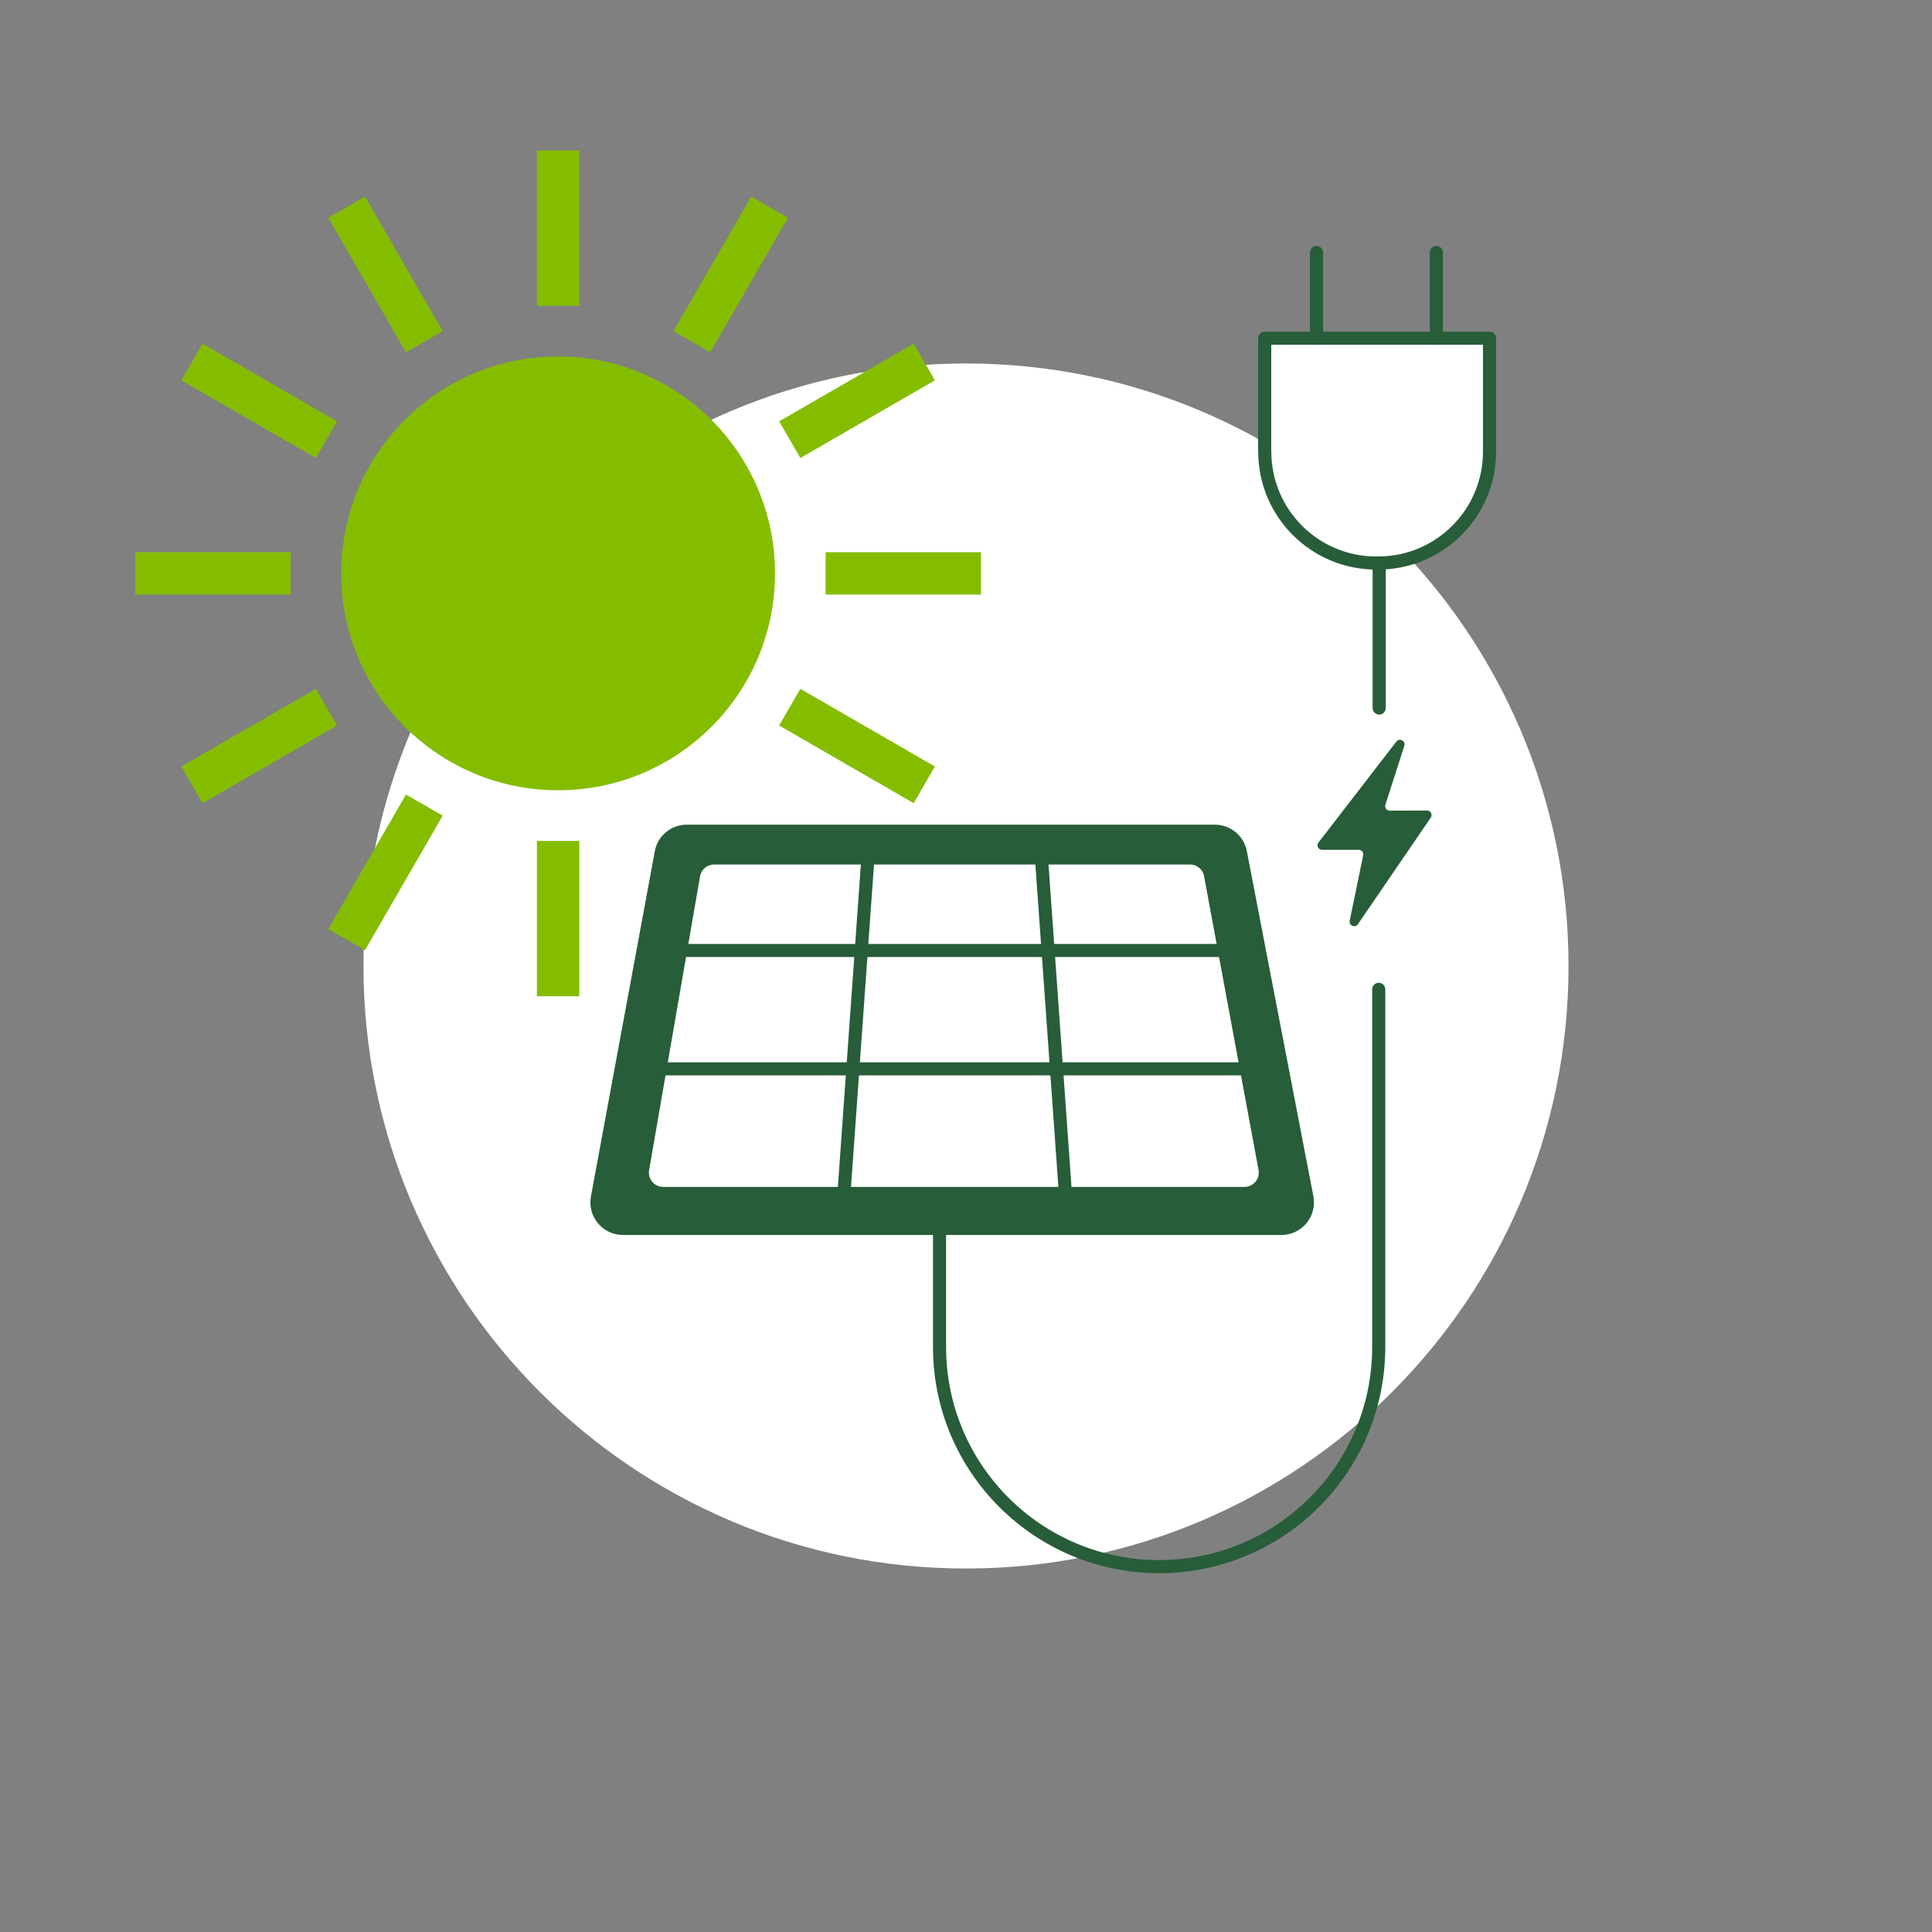
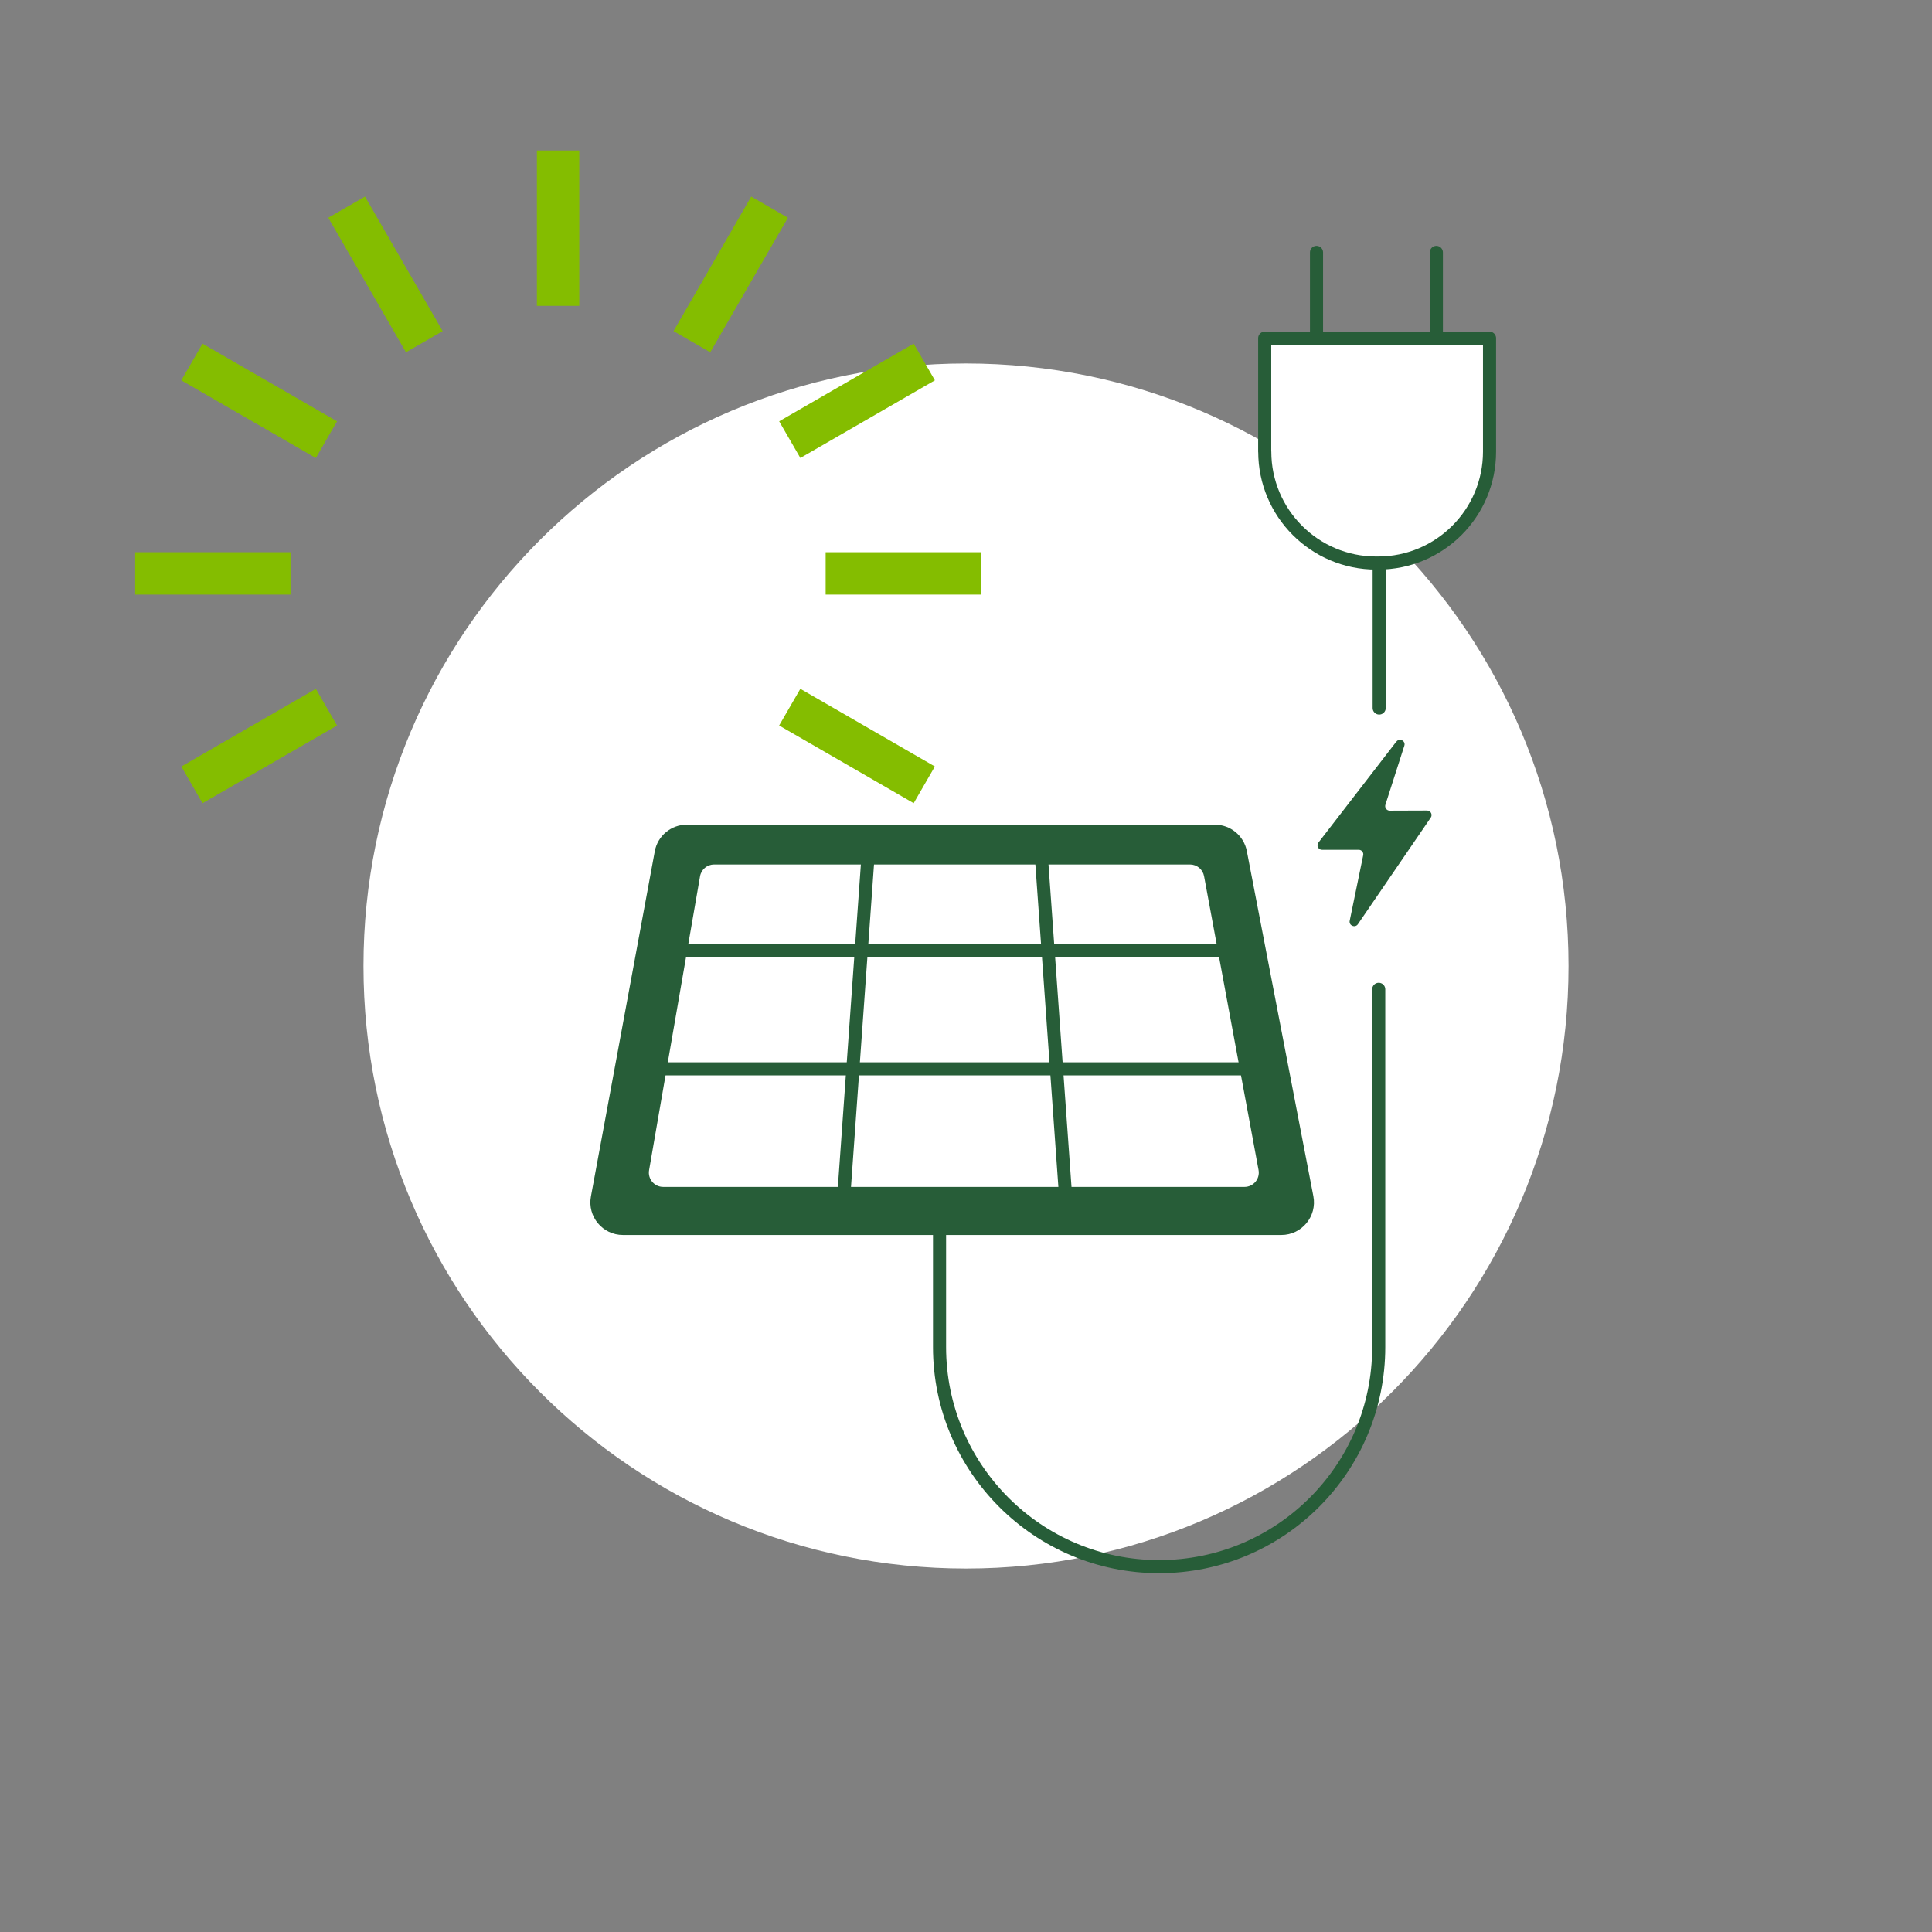
<svg xmlns="http://www.w3.org/2000/svg" width="295" height="295" viewBox="0 0 295 295" fill="none">
  <rect x="0" y="0" width="295" height="295" fill="#808080" stroke="none" />
  <path d="M147.5 239.5C198.31 239.5 239.5 198.31 239.5 147.5C239.5 96.69 198.31 55.5 147.5 55.5C96.69 55.5 55.5 96.69 55.5 147.5C55.5 198.31 96.69 239.5 147.5 239.5Z" fill="white" />
-   <path d="M85.22 120.67C103.511 120.67 118.34 105.842 118.34 87.55C118.34 69.258 103.511 54.43 85.22 54.43C66.928 54.43 52.1 69.258 52.1 87.55C52.1 105.842 66.928 120.67 85.22 120.67Z" fill="#84BD00" />
  <path d="M88.45 22.98H81.98V46.7H88.45V22.98Z" fill="#84BD00" />
  <path d="M55.73 30.015L50.127 33.25L61.987 53.792L67.59 50.557L55.73 30.015Z" fill="#84BD00" />
  <path d="M30.92 52.474L27.685 58.077L48.227 69.937L51.462 64.334L30.92 52.474Z" fill="#84BD00" />
  <path d="M20.64 84.32V90.79H44.36V84.32H20.64Z" fill="#84BD00" />
  <path d="M27.688 117.039L30.923 122.642L51.465 110.782L48.23 105.179L27.688 117.039Z" fill="#84BD00" />
-   <path d="M50.129 141.856L55.732 145.091L67.592 124.549L61.989 121.314L50.129 141.856Z" fill="#84BD00" />
-   <path d="M81.979 152.12H88.449V128.4H81.979V152.12Z" fill="#84BD00" />
+   <path d="M81.979 152.12V128.4H81.979V152.12Z" fill="#84BD00" />
  <path d="M139.512 122.639L142.747 117.036L122.205 105.176L118.97 110.779L139.512 122.639Z" fill="#84BD00" />
  <path d="M149.79 90.79V84.32H126.07V90.79H149.79Z" fill="#84BD00" />
  <path d="M142.75 58.074L139.515 52.471L118.973 64.331L122.208 69.934L142.75 58.074Z" fill="#84BD00" />
  <path d="M120.308 33.25L114.705 30.015L102.845 50.557L108.448 53.792L120.308 33.25Z" fill="#84BD00" />
  <path d="M210.59 108.11V66.9" stroke="#275D38" stroke-width="2" stroke-miterlimit="10" stroke-linecap="round" />
  <path d="M143.46 187.36V205.68C143.46 224.2 158.47 239.21 176.99 239.21C195.51 239.21 210.52 224.2 210.52 205.68V151.06" stroke="#275D38" stroke-width="2" stroke-miterlimit="10" stroke-linecap="round" />
  <path d="M193.109 68.96V51.64H227.439V68.96C227.439 78.35 219.819 85.97 210.429 85.97H210.129C200.739 85.97 193.119 78.35 193.119 68.96H193.109Z" fill="white" stroke="#275D38" stroke-width="2" stroke-linecap="round" stroke-linejoin="round" />
  <path d="M201.02 51.64V38.54" stroke="#275D38" stroke-width="2" stroke-miterlimit="10" stroke-linecap="round" />
  <path d="M219.319 51.64V38.54" stroke="#275D38" stroke-width="2" stroke-miterlimit="10" stroke-linecap="round" />
  <path d="M213.209 113.24L201.319 128.65C200.969 129.1 201.289 129.76 201.869 129.76H207.469C207.909 129.76 208.239 130.16 208.149 130.59L206.089 140.59C205.939 141.33 206.909 141.74 207.339 141.12L218.469 124.84C218.779 124.38 218.449 123.76 217.899 123.76L212.199 123.78C211.729 123.78 211.399 123.32 211.539 122.88L214.429 113.87C214.669 113.13 213.699 112.62 213.219 113.24H213.209Z" fill="#275D38" />
  <path d="M95.12 188.57H195.65C198.78 188.57 201.13 185.72 200.54 182.65L190.38 129.95C189.93 127.61 187.88 125.92 185.49 125.92H104.87C102.47 125.92 100.41 127.63 99.98 129.99L90.23 182.69C89.66 185.75 92.01 188.57 95.12 188.57Z" fill="#275D38" />
  <path d="M101.26 181.23H190.03C191.39 181.23 192.42 179.99 192.17 178.65L183.85 133.78C183.66 132.75 182.76 132 181.71 132H109.04C107.98 132 107.07 132.76 106.89 133.81L99.11 178.68C98.88 180.01 99.91 181.23 101.26 181.23Z" fill="white" />
  <path d="M132.59 130.04L128.78 183.45" stroke="#275D38" stroke-width="2" stroke-miterlimit="10" stroke-linecap="round" />
  <path d="M162.78 183.66L158.97 130.25" stroke="#275D38" stroke-width="2" stroke-miterlimit="10" stroke-linecap="round" />
  <path d="M102.521 145.13H188.461" stroke="#275D38" stroke-width="2" stroke-miterlimit="10" stroke-linecap="round" />
  <path d="M191.48 163.2H99.5" stroke="#275D38" stroke-width="2" stroke-miterlimit="10" stroke-linecap="round" />
</svg>